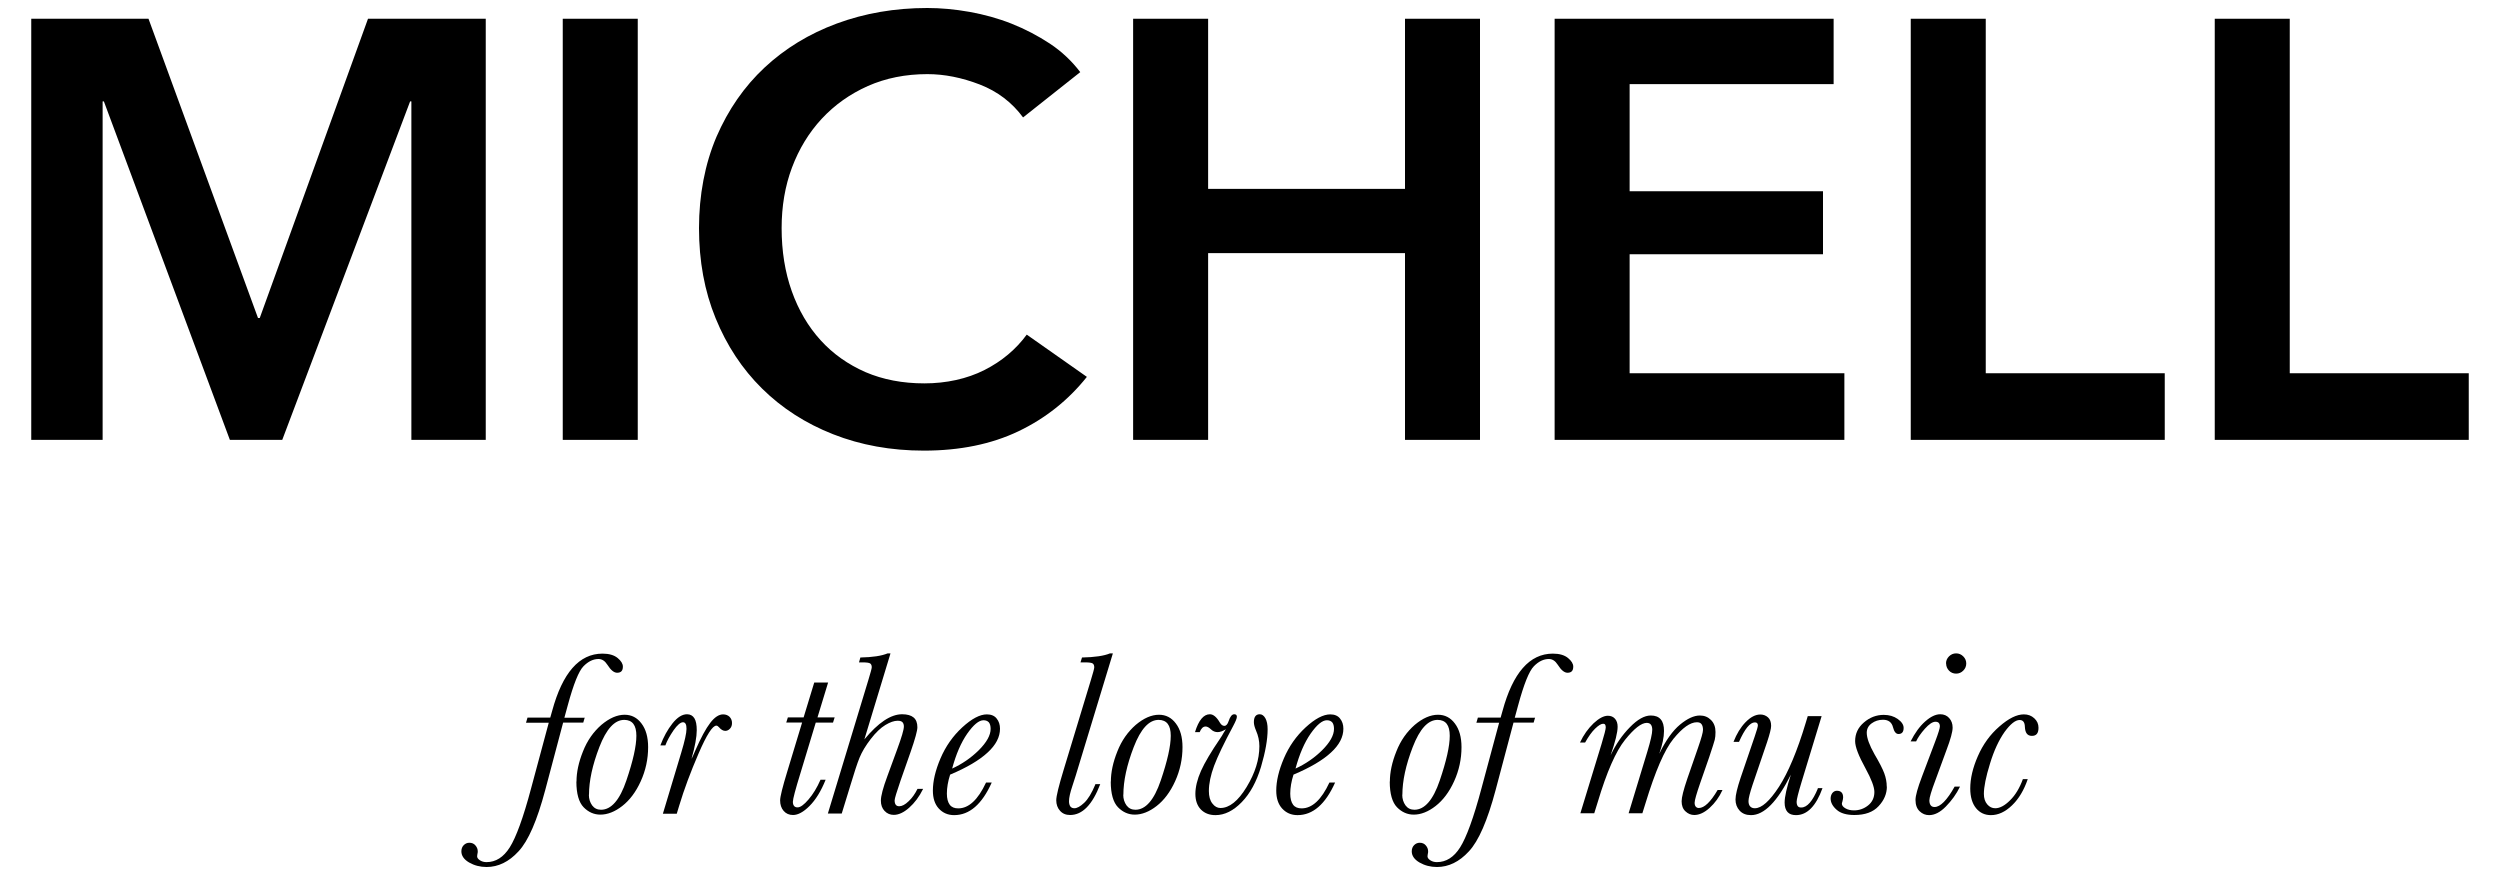
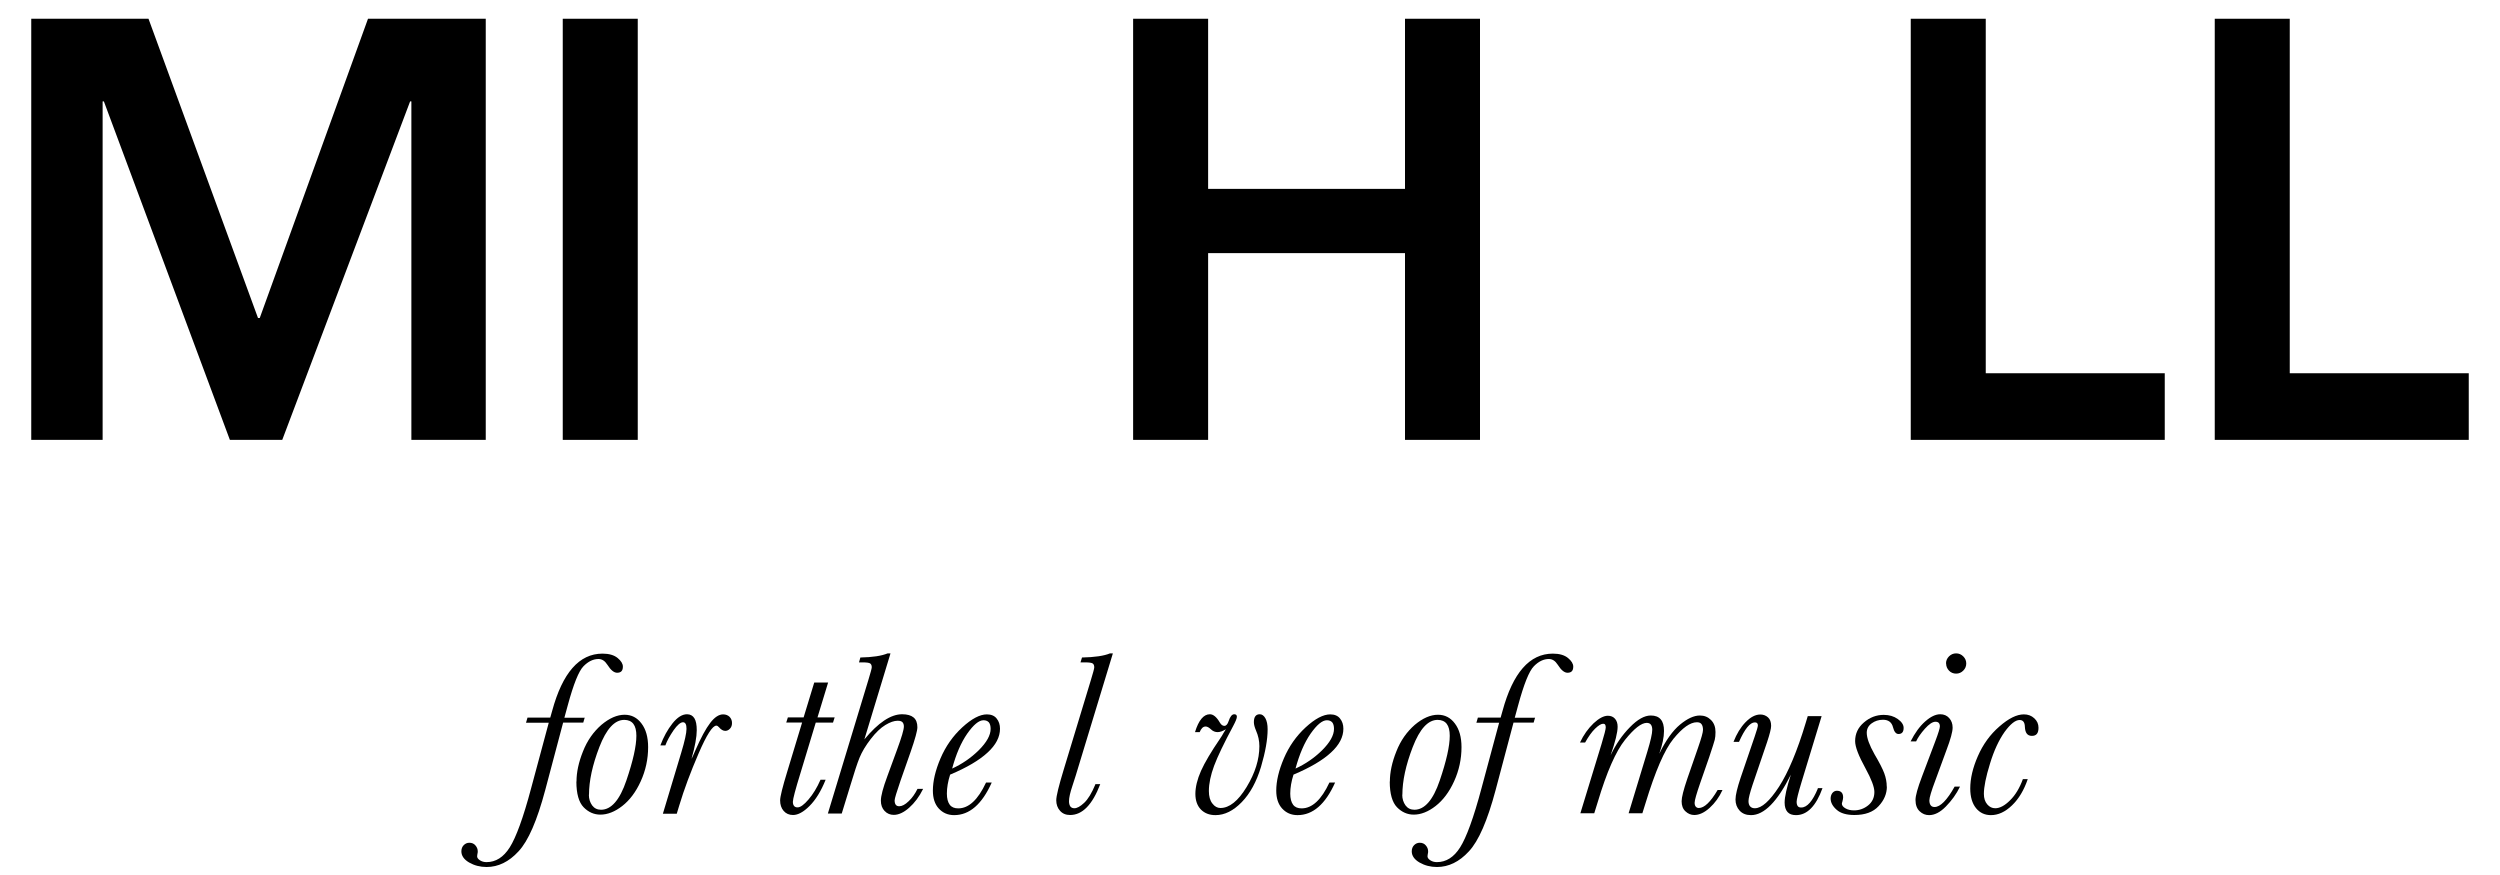
<svg xmlns="http://www.w3.org/2000/svg" id="Layer_1" viewBox="0 0 200 70">
  <g>
    <path d="M2.5,1.5H11.88l8.76,23.94h.14L29.44,1.5h9.42V35.19h-5.95V8.11h-.1l-10.23,27.08h-4.19L8.31,8.11h-.1v27.08H2.5V1.5Z" />
    <path d="M45.02,1.5h6V35.19h-6V1.5Z" />
-     <path d="M81.85,9.4c-.89-1.21-2.05-2.09-3.47-2.64-1.43-.55-2.82-.83-4.19-.83-1.75,0-3.33,.32-4.76,.95-1.43,.64-2.66,1.51-3.69,2.62-1.03,1.11-1.82,2.41-2.38,3.9-.56,1.49-.83,3.11-.83,4.85,0,1.84,.27,3.52,.81,5.04,.54,1.52,1.31,2.83,2.31,3.93s2.2,1.94,3.59,2.55c1.4,.6,2.97,.9,4.71,.9s3.41-.36,4.81-1.07c1.4-.71,2.52-1.66,3.38-2.83l4.81,3.38c-1.49,1.87-3.32,3.32-5.47,4.35-2.16,1.03-4.68,1.55-7.57,1.55-2.63,0-5.05-.44-7.26-1.31-2.21-.87-4.1-2.09-5.69-3.66-1.59-1.57-2.82-3.44-3.71-5.62-.89-2.17-1.33-4.58-1.33-7.21s.47-5.13,1.4-7.31c.94-2.17,2.22-4.02,3.85-5.54,1.63-1.52,3.56-2.7,5.78-3.52,2.22-.82,4.63-1.24,7.23-1.24,1.08,0,2.2,.1,3.38,.31,1.17,.21,2.3,.52,3.38,.95,1.08,.43,2.09,.96,3.05,1.59,.95,.63,1.76,1.4,2.43,2.28l-4.57,3.62Z" />
    <path d="M90.65,1.5h6V15.11h15.75V1.5h6V35.19h-6v-14.94h-15.75v14.94h-6V1.5Z" />
-     <path d="M124.37,1.5h22.32V6.73h-16.32V15.3h15.47v5.04h-15.47v9.52h17.18v5.33h-23.18V1.5Z" />
    <path d="M152.86,1.5h6V29.86h14.32v5.33h-20.32V1.5Z" />
    <path d="M177.18,1.5h6V29.86h14.32v5.33h-20.32V1.5Z" />
  </g>
  <g>
    <path d="M46.78,57.4l-.12,.41h-1.61l-1.43,5.39c-.65,2.44-1.36,4.08-2.14,4.91-.77,.84-1.63,1.25-2.55,1.25-.52,0-.98-.12-1.4-.36-.41-.24-.62-.54-.62-.89,0-.2,.06-.37,.19-.5,.13-.13,.28-.19,.45-.19,.2,0,.37,.07,.49,.22,.12,.14,.18,.3,.18,.47,0,.04,0,.12-.03,.23l-.02,.16c0,.12,.07,.22,.22,.32s.33,.15,.53,.15c.74,0,1.36-.39,1.86-1.18s1.08-2.36,1.71-4.73l1.41-5.24h-1.82l.12-.41h1.82c.02-.07,.07-.25,.15-.53,.83-3.06,2.17-4.59,4.03-4.59,.53,0,.93,.12,1.21,.35,.28,.23,.42,.46,.42,.69,0,.33-.15,.49-.46,.49-.25,0-.51-.21-.78-.64-.2-.31-.43-.46-.71-.46-.42,0-.82,.19-1.2,.58-.38,.38-.8,1.43-1.26,3.13l-.27,.99h1.6Z" />
    <path d="M46.12,62.52c0-.74,.17-1.54,.52-2.41,.34-.87,.84-1.57,1.47-2.12,.64-.54,1.26-.81,1.86-.81,.55,0,1,.23,1.35,.7,.35,.46,.53,1.09,.53,1.89,0,.96-.2,1.87-.59,2.73-.39,.86-.89,1.52-1.48,1.98-.59,.46-1.18,.69-1.75,.69-.51,0-.96-.2-1.34-.59-.38-.39-.58-1.08-.58-2.05Zm.99,1.06c0,.33,.09,.61,.26,.85,.17,.23,.41,.35,.71,.35,.82,0,1.5-.78,2.03-2.34,.53-1.56,.8-2.75,.8-3.58,0-.42-.08-.74-.24-.95-.16-.21-.41-.32-.73-.32-.77,0-1.43,.72-1.99,2.17-.56,1.45-.83,2.72-.83,3.82Z" />
    <path d="M53.24,59.63h-.41c.26-.69,.58-1.27,.97-1.76,.39-.49,.78-.73,1.16-.73,.26,0,.46,.11,.59,.32,.13,.21,.19,.53,.19,.96,0,.53-.14,1.3-.42,2.29,.04-.06,.14-.28,.3-.66,.45-1.03,.85-1.77,1.2-2.22,.34-.45,.69-.68,1.03-.68,.21,0,.39,.07,.52,.2,.13,.14,.19,.3,.19,.49s-.05,.33-.16,.45-.24,.18-.38,.18c-.17,0-.34-.1-.51-.3-.07-.08-.14-.12-.2-.12-.31,0-.78,.74-1.42,2.22-.64,1.48-1.16,2.87-1.55,4.17l-.2,.66h-1.11l1.47-4.89c.28-.93,.42-1.57,.42-1.9,0-.18-.02-.31-.07-.4-.05-.09-.12-.13-.21-.13-.2,0-.46,.22-.76,.65-.3,.44-.52,.84-.65,1.2Z" />
    <path d="M66.77,57.4l-.13,.41h-1.38l-1.22,4.03c-.41,1.32-.61,2.09-.61,2.3,0,.15,.03,.26,.1,.34,.06,.08,.16,.11,.28,.11,.22,0,.51-.21,.87-.63,.36-.42,.68-.94,.96-1.58h.41c-.37,.92-.8,1.61-1.29,2.1-.48,.48-.92,.72-1.32,.72-.31,0-.56-.11-.75-.33-.19-.22-.28-.5-.28-.84,0-.29,.19-1.06,.57-2.3l1.19-3.93h-1.27l.13-.41h1.26l.85-2.79h1.11l-.85,2.79h1.38Z" />
    <path d="M67.33,65.08h-1.1l3.23-10.65c.18-.6,.28-.95,.28-1.05,0-.14-.04-.24-.12-.3-.08-.06-.29-.09-.61-.09h-.29l.11-.39c.98-.02,1.7-.13,2.18-.33h.23l-2.09,6.88c1.11-1.34,2.11-2.01,3.02-2.01,.41,0,.72,.09,.92,.26,.2,.17,.3,.43,.3,.78,0,.28-.18,.93-.54,1.97l-.81,2.31c-.31,.9-.47,1.43-.47,1.57,0,.15,.03,.27,.09,.35,.06,.08,.15,.12,.28,.12,.22,0,.47-.13,.75-.4,.28-.26,.51-.59,.71-.99h.45c-.31,.63-.69,1.13-1.12,1.51-.43,.38-.84,.57-1.23,.57-.28,0-.53-.1-.73-.31-.2-.21-.3-.48-.3-.83,0-.37,.17-1.02,.52-1.96l.78-2.13c.36-.98,.54-1.59,.54-1.84,0-.15-.04-.27-.12-.35-.08-.08-.21-.11-.38-.11-.28,0-.6,.11-.98,.34s-.77,.6-1.17,1.12c-.41,.53-.7,1.02-.89,1.48-.19,.46-.43,1.2-.73,2.2l-.7,2.28Z" />
    <path d="M78.9,62.6h.44c-.78,1.74-1.78,2.61-3.01,2.61-.5,0-.91-.18-1.23-.53-.32-.35-.47-.83-.47-1.43,0-.76,.2-1.62,.61-2.58s.99-1.79,1.74-2.48c.75-.69,1.41-1.04,1.97-1.04,.34,0,.61,.11,.78,.33,.18,.22,.27,.49,.27,.82,0,.66-.33,1.3-1,1.91-.66,.61-1.66,1.2-2.99,1.76-.17,.53-.26,1.04-.26,1.52,0,.39,.08,.69,.23,.89s.38,.29,.68,.29c.84,0,1.58-.69,2.22-2.06Zm-2.74-1.11c.79-.36,1.51-.85,2.14-1.47,.63-.63,.95-1.2,.95-1.71,0-.23-.05-.41-.14-.52-.1-.11-.24-.17-.43-.17-.37,0-.8,.36-1.3,1.07-.5,.72-.9,1.65-1.21,2.8Z" />
    <path d="M87.61,62.73h.41c-.63,1.65-1.43,2.47-2.41,2.47-.34,0-.61-.11-.81-.34-.2-.22-.3-.51-.3-.84s.2-1.15,.6-2.46l2.16-7.12c.18-.6,.28-.95,.28-1.05,0-.15-.04-.25-.12-.31-.08-.06-.29-.09-.62-.09h-.36l.12-.39c1.01-.02,1.76-.13,2.24-.33h.23l-2.97,9.77c-.04,.15-.13,.43-.27,.84-.18,.53-.27,.94-.27,1.22,0,.18,.04,.32,.11,.42,.07,.09,.18,.14,.32,.14,.21,0,.47-.14,.78-.43,.31-.29,.61-.78,.9-1.48Z" />
-     <path d="M88.87,62.52c0-.74,.17-1.54,.52-2.41,.34-.87,.84-1.57,1.47-2.12,.64-.54,1.26-.81,1.86-.81,.55,0,1,.23,1.35,.7,.35,.46,.53,1.09,.53,1.89,0,.96-.2,1.87-.59,2.73-.39,.86-.89,1.52-1.48,1.98-.59,.46-1.18,.69-1.75,.69-.51,0-.96-.2-1.34-.59-.38-.39-.58-1.08-.58-2.05Zm.99,1.06c0,.33,.09,.61,.26,.85,.17,.23,.41,.35,.71,.35,.82,0,1.5-.78,2.03-2.34,.53-1.56,.8-2.75,.8-3.58,0-.42-.08-.74-.24-.95-.16-.21-.41-.32-.73-.32-.77,0-1.43,.72-1.99,2.17-.56,1.45-.83,2.72-.83,3.82Z" />
    <path d="M95.98,58.57h-.38c.29-.95,.69-1.43,1.19-1.43,.27,0,.54,.22,.8,.67,.1,.17,.22,.26,.36,.26s.26-.13,.34-.38c.12-.37,.27-.55,.45-.55,.14,0,.21,.07,.21,.2s-.1,.37-.29,.73c-.74,1.38-1.25,2.44-1.53,3.19-.28,.75-.42,1.43-.42,2.02,0,.43,.09,.76,.28,1,.18,.24,.4,.36,.64,.36,.72,0,1.42-.56,2.1-1.68,.68-1.12,1.02-2.21,1.02-3.27,0-.42-.09-.84-.27-1.25-.11-.26-.17-.48-.17-.67,0-.42,.16-.63,.47-.63,.18,0,.33,.11,.45,.32,.12,.22,.18,.51,.18,.88,0,.82-.18,1.82-.53,3.01-.36,1.19-.87,2.13-1.54,2.82-.67,.69-1.37,1.04-2.1,1.04-.49,0-.87-.15-1.17-.45-.29-.3-.44-.72-.44-1.25s.15-1.17,.45-1.84,.81-1.53,1.52-2.57c.11-.16,.21-.32,.3-.49,.08-.14,.13-.22,.17-.27-.25,.15-.47,.23-.66,.23s-.38-.07-.53-.22c-.16-.15-.3-.23-.43-.23-.2,0-.36,.15-.48,.46Z" />
    <path d="M106.37,62.6h.44c-.78,1.74-1.78,2.61-3.01,2.61-.5,0-.91-.18-1.23-.53-.32-.35-.47-.83-.47-1.43,0-.76,.2-1.62,.61-2.58s.99-1.79,1.74-2.48c.75-.69,1.41-1.04,1.97-1.04,.34,0,.61,.11,.78,.33,.18,.22,.27,.49,.27,.82,0,.66-.33,1.3-1,1.91-.66,.61-1.66,1.2-2.99,1.76-.17,.53-.26,1.04-.26,1.52,0,.39,.08,.69,.23,.89s.38,.29,.68,.29c.84,0,1.58-.69,2.22-2.06Zm-2.74-1.11c.79-.36,1.51-.85,2.14-1.47,.63-.63,.95-1.2,.95-1.71,0-.23-.05-.41-.14-.52-.1-.11-.24-.17-.43-.17-.37,0-.8,.36-1.3,1.07-.5,.72-.9,1.65-1.21,2.8Z" />
    <path d="M111.19,62.52c0-.74,.17-1.54,.52-2.41,.34-.87,.84-1.57,1.47-2.12,.64-.54,1.26-.81,1.86-.81,.55,0,1,.23,1.35,.7,.35,.46,.53,1.09,.53,1.89,0,.96-.2,1.87-.59,2.73-.39,.86-.89,1.52-1.48,1.98-.59,.46-1.18,.69-1.75,.69-.51,0-.96-.2-1.34-.59-.38-.39-.58-1.08-.58-2.05Zm.99,1.06c0,.33,.09,.61,.26,.85,.17,.23,.41,.35,.71,.35,.82,0,1.5-.78,2.03-2.34,.53-1.56,.8-2.75,.8-3.58,0-.42-.08-.74-.24-.95-.16-.21-.41-.32-.73-.32-.77,0-1.43,.72-1.99,2.17-.56,1.45-.83,2.72-.83,3.82Z" />
    <path d="M122.81,57.4l-.12,.41h-1.61l-1.43,5.39c-.65,2.44-1.36,4.08-2.14,4.91-.77,.84-1.63,1.25-2.55,1.25-.52,0-.98-.12-1.4-.36-.41-.24-.62-.54-.62-.89,0-.2,.06-.37,.19-.5,.13-.13,.28-.19,.45-.19,.2,0,.37,.07,.49,.22,.12,.14,.18,.3,.18,.47,0,.04,0,.12-.03,.23l-.02,.16c0,.12,.07,.22,.22,.32s.33,.15,.53,.15c.74,0,1.36-.39,1.86-1.18s1.08-2.36,1.71-4.73l1.41-5.24h-1.82l.12-.41h1.82c.02-.07,.07-.25,.15-.53,.83-3.06,2.17-4.59,4.03-4.59,.53,0,.93,.12,1.21,.35,.28,.23,.42,.46,.42,.69,0,.33-.15,.49-.46,.49-.25,0-.51-.21-.78-.64-.2-.31-.43-.46-.71-.46-.42,0-.82,.19-1.2,.58-.38,.38-.8,1.43-1.26,3.13l-.27,.99h1.6Z" />
    <path d="M137.4,63.2h.4c-.26,.57-.61,1.05-1.03,1.43-.42,.38-.83,.57-1.23,.57-.26,0-.5-.1-.7-.29-.21-.19-.31-.46-.31-.81,0-.31,.15-.91,.45-1.79l.87-2.51c.26-.75,.39-1.22,.39-1.41,0-.2-.04-.35-.12-.46s-.21-.15-.37-.15c-.53,0-1.15,.44-1.87,1.32-.72,.88-1.46,2.6-2.24,5.16l-.25,.8h-1.1l1.5-4.94c.26-.86,.39-1.44,.39-1.74,0-.18-.04-.32-.11-.41s-.18-.14-.33-.14c-.43,0-1.01,.45-1.74,1.36-.73,.91-1.46,2.56-2.18,4.97l-.28,.9h-1.11l1.69-5.53c.23-.76,.34-1.2,.34-1.34,0-.1-.02-.17-.05-.22s-.09-.07-.16-.07c-.16,0-.37,.13-.64,.39-.27,.26-.53,.63-.8,1.11h-.41c.29-.62,.66-1.13,1.09-1.54,.43-.4,.81-.6,1.14-.6,.24,0,.43,.08,.57,.24,.14,.16,.21,.37,.21,.64,0,.45-.19,1.21-.56,2.28,.41-.87,.92-1.61,1.54-2.24,.61-.63,1.17-.94,1.67-.94,.36,0,.62,.1,.8,.31,.18,.21,.26,.51,.26,.93,0,.5-.13,1.11-.38,1.82,.52-1.07,1.08-1.85,1.66-2.33s1.11-.73,1.59-.73c.36,0,.65,.12,.89,.36s.36,.56,.36,.96c0,.25-.02,.46-.06,.62-.04,.16-.19,.63-.45,1.41l-.72,2.07c-.29,.84-.44,1.36-.44,1.56,0,.14,.03,.24,.09,.31,.06,.07,.14,.11,.25,.11,.21,0,.45-.12,.7-.36s.52-.6,.8-1.08Z" />
    <path d="M145.41,63.05h.39c-.52,1.44-1.23,2.16-2.12,2.16-.3,0-.53-.08-.68-.25s-.23-.42-.23-.75c0-.47,.17-1.21,.5-2.24-1.08,2.16-2.14,3.24-3.19,3.24-.39,0-.69-.12-.91-.36s-.33-.54-.33-.89,.14-.93,.41-1.74l1.13-3.31c.17-.49,.25-.79,.25-.88,0-.16-.08-.24-.24-.24-.39,0-.81,.52-1.27,1.56h-.44c.25-.64,.57-1.17,.97-1.58,.4-.41,.79-.61,1.18-.61,.24,0,.44,.08,.61,.23,.17,.15,.25,.38,.25,.68,0,.22-.11,.65-.32,1.29l-1.16,3.41c-.22,.66-.33,1.1-.33,1.31,0,.19,.04,.33,.13,.43,.09,.1,.21,.15,.38,.15,.54,0,1.18-.57,1.93-1.72,.74-1.15,1.46-2.86,2.14-5.12l.16-.53h1.11l-1.61,5.29c-.26,.86-.39,1.38-.39,1.56,0,.15,.03,.27,.09,.35,.06,.08,.15,.11,.28,.11,.47,0,.91-.51,1.33-1.52Z" />
    <path d="M150.95,62.92c0,.57-.22,1.1-.66,1.57-.44,.48-1.09,.71-1.94,.71-.63,0-1.11-.14-1.42-.42-.32-.28-.48-.58-.48-.9,0-.17,.05-.32,.14-.44,.1-.12,.22-.18,.36-.18,.33,0,.5,.18,.5,.53,0,.08-.02,.19-.06,.34-.02,.07-.04,.12-.04,.16,0,.15,.1,.27,.29,.38s.42,.16,.68,.16c.41,0,.79-.13,1.12-.39s.51-.62,.51-1.08c0-.4-.24-1.03-.71-1.89-.55-1-.83-1.72-.83-2.18,0-.59,.23-1.09,.7-1.49,.47-.41,1-.61,1.59-.61,.44,0,.81,.11,1.12,.33s.47,.46,.47,.71c0,.33-.14,.49-.41,.49-.2,0-.35-.18-.44-.54-.1-.4-.37-.6-.8-.6-.35,0-.65,.1-.91,.29-.26,.19-.39,.44-.39,.75,0,.42,.21,.99,.62,1.72,.39,.66,.65,1.17,.78,1.52s.2,.71,.2,1.08Z" />
    <path d="M156.36,62.93h.44c-.29,.6-.67,1.12-1.13,1.59s-.91,.69-1.34,.69c-.29,0-.54-.1-.76-.31s-.33-.51-.33-.91c0-.33,.17-.95,.52-1.87l1.06-2.81c.25-.66,.37-1.06,.37-1.2,0-.12-.03-.21-.09-.28-.06-.06-.15-.09-.26-.09-.24,0-.52,.19-.85,.56s-.56,.71-.7,1.01h-.44c.34-.67,.72-1.2,1.16-1.59s.84-.58,1.21-.58c.29,0,.53,.1,.71,.3,.18,.2,.28,.45,.28,.77s-.16,.92-.49,1.79l-.88,2.4c-.33,.87-.49,1.41-.49,1.63,0,.18,.04,.31,.11,.4,.07,.09,.17,.13,.31,.13,.45,0,.99-.54,1.6-1.63Zm-.68-9.85c0-.22,.08-.41,.24-.57,.16-.16,.35-.24,.57-.24s.41,.08,.57,.24c.16,.16,.24,.35,.24,.57s-.08,.41-.24,.57c-.16,.16-.35,.24-.57,.24s-.42-.08-.57-.24c-.15-.16-.23-.35-.23-.57Z" />
    <path d="M161.85,62.33h.37c-.3,.88-.72,1.58-1.26,2.1-.54,.52-1.1,.78-1.69,.78-.49,0-.89-.19-1.19-.56-.3-.37-.46-.9-.46-1.57,0-.79,.2-1.66,.61-2.59,.41-.94,.98-1.73,1.72-2.37,.74-.65,1.39-.97,1.96-.97,.33,0,.6,.1,.83,.31,.23,.21,.34,.46,.34,.76,0,.44-.17,.65-.53,.65s-.54-.24-.56-.73c-.01-.36-.15-.54-.42-.54-.34,0-.74,.32-1.2,.95-.45,.64-.85,1.48-1.17,2.54-.33,1.06-.49,1.87-.49,2.42,0,.35,.09,.63,.27,.84,.18,.21,.39,.31,.64,.31,.36,0,.76-.21,1.18-.63,.43-.42,.77-.99,1.03-1.7Z" />
  </g>
</svg>